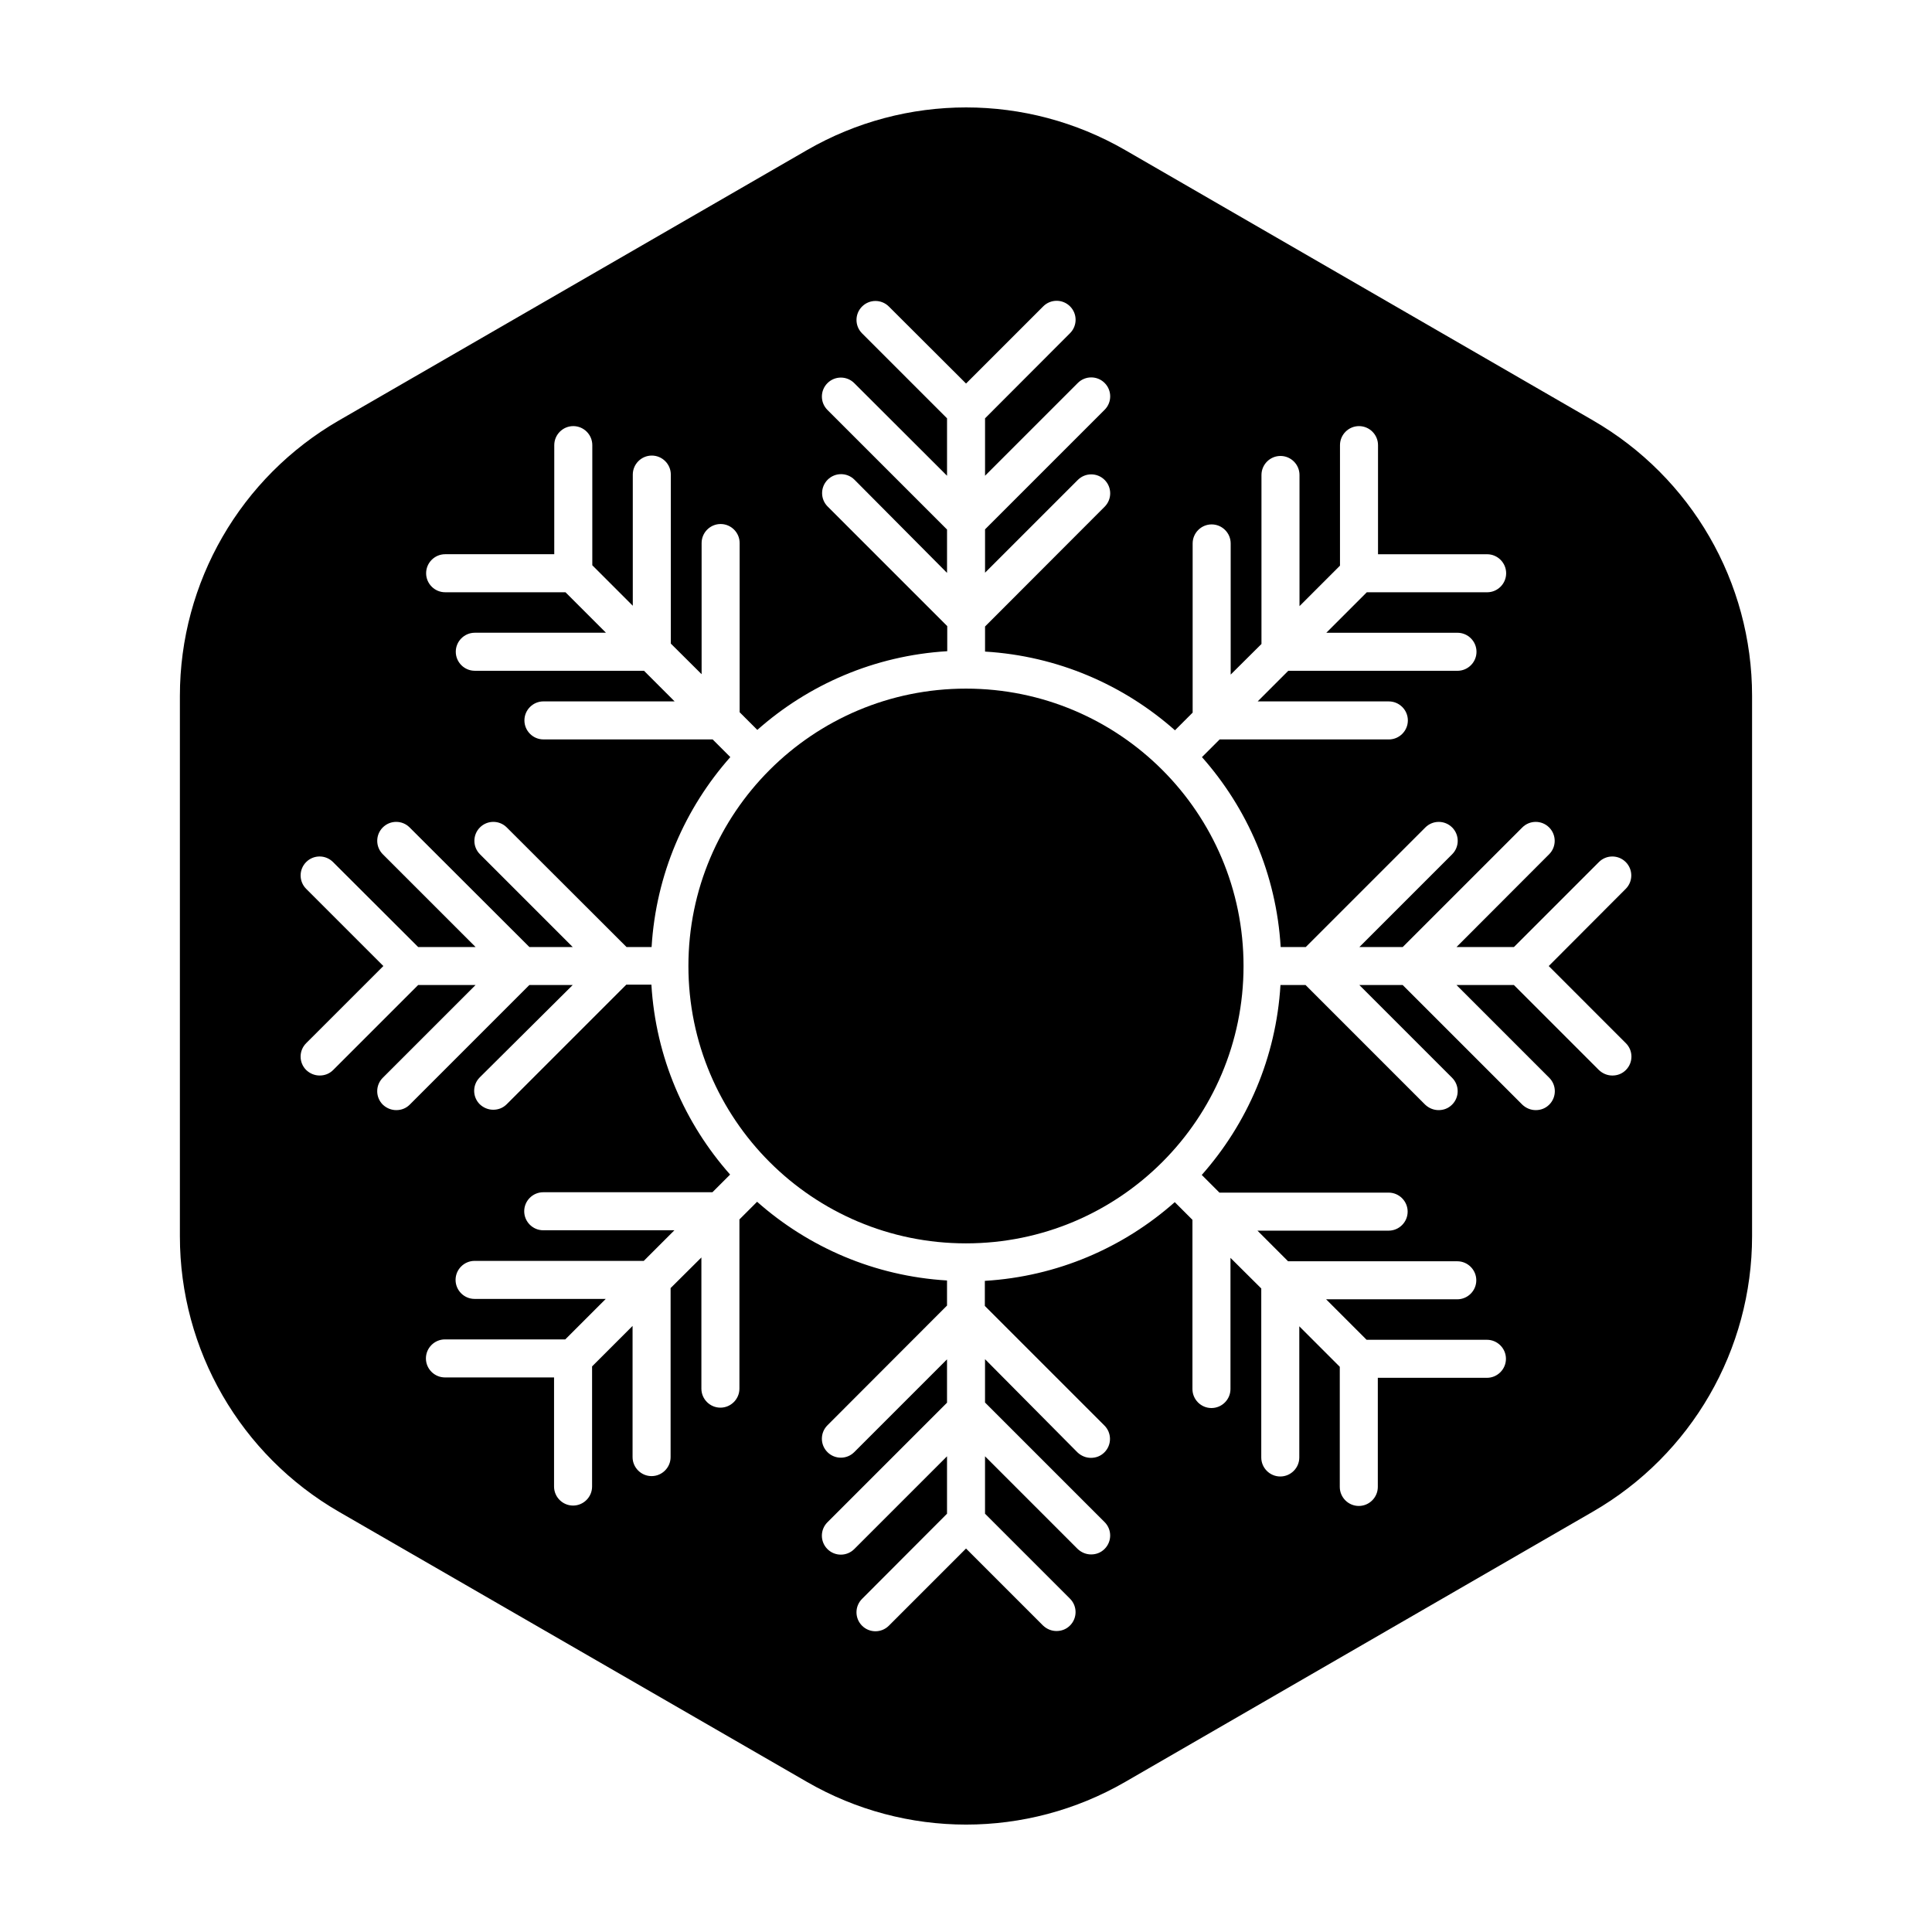
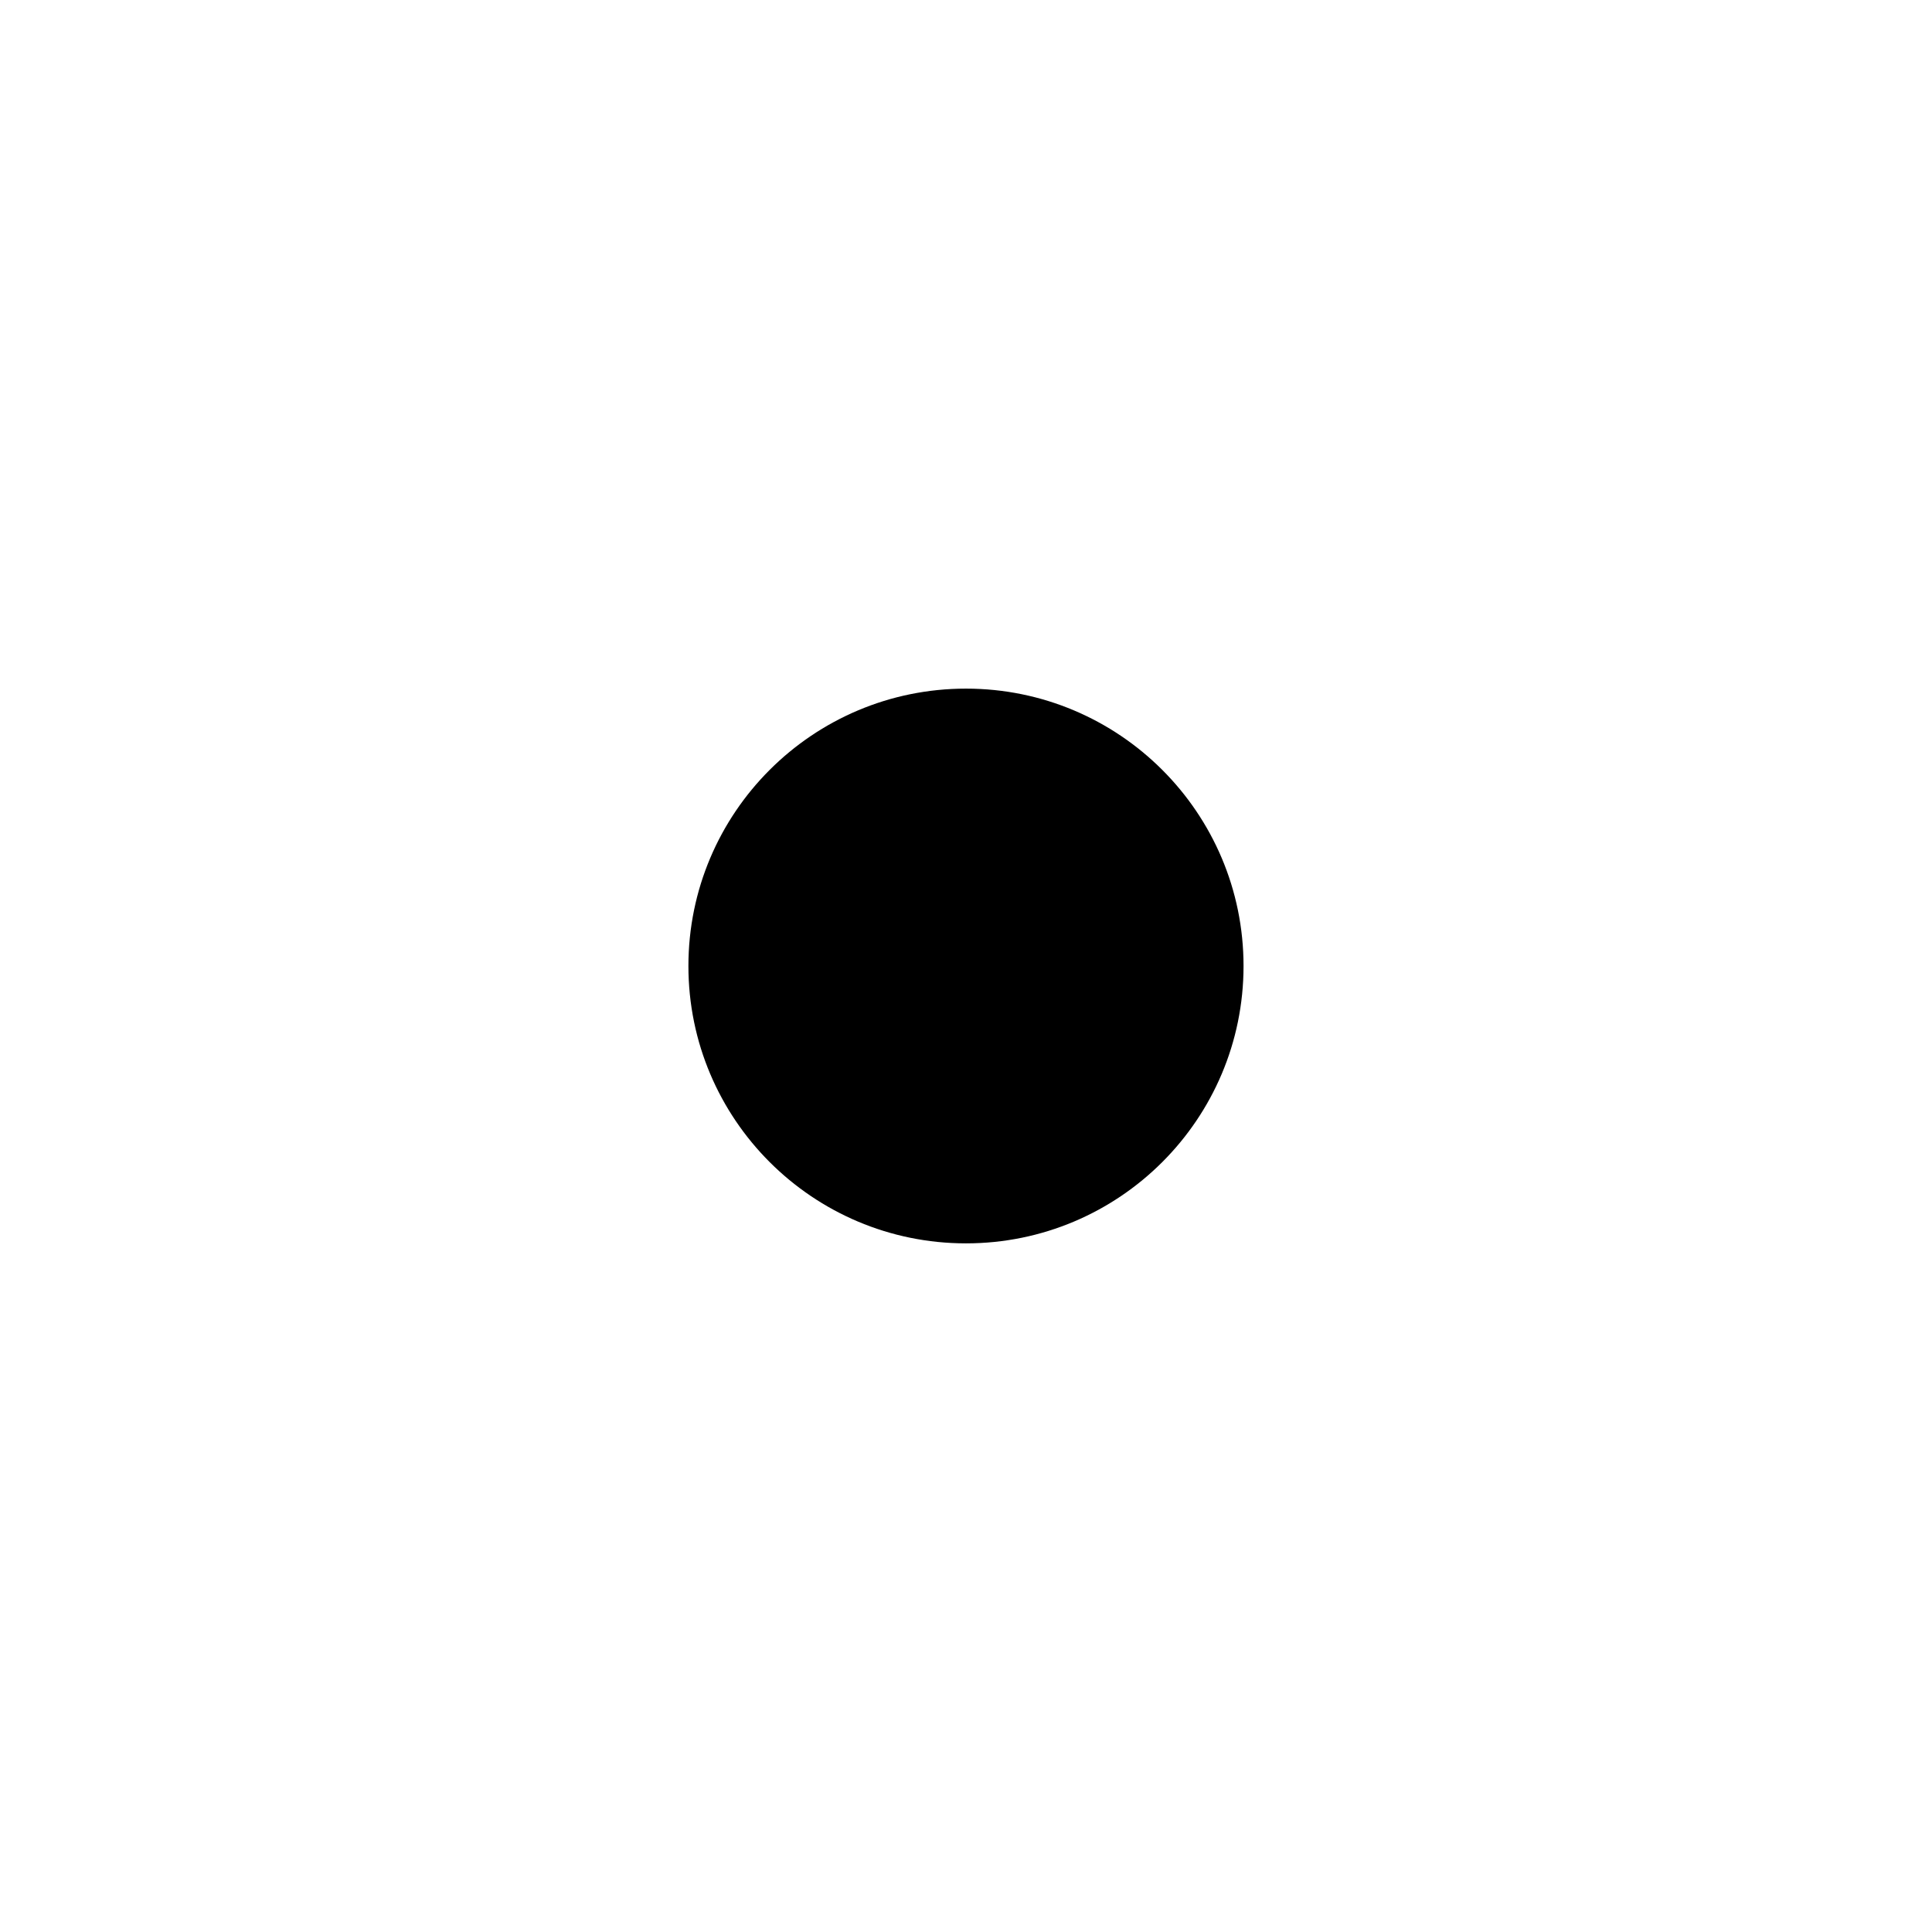
<svg xmlns="http://www.w3.org/2000/svg" fill="#000000" width="800px" height="800px" version="1.1" viewBox="144 144 512 512">
  <g>
-     <path d="m566.16 255.41-123.99-71.645c-26.098-15.062-58.191-15.062-84.289 0l-124.04 71.645c-26.098 15.062-42.168 42.875-42.168 73.004v143.23c0 30.129 16.07 57.938 42.168 73.004l124.04 71.59c26.098 15.062 58.191 15.062 84.289 0l123.98-71.645c26.098-15.062 42.168-42.875 42.168-73.004v-143.18c0-30.125-16.07-57.938-42.168-73zm8.715 165.05c1.965 1.965 1.965 5.141 0 7.106-1.008 1.008-2.266 1.461-3.578 1.461-1.309 0-2.57-0.504-3.578-1.461l-22.52-22.523h-15.215l24.586 24.586c1.965 1.965 1.965 5.141 0 7.106-1.008 1.008-2.266 1.461-3.578 1.461-1.309 0-2.57-0.504-3.578-1.461l-31.688-31.691h-11.488l24.586 24.586c1.965 1.965 1.965 5.141 0 7.106-1.008 1.008-2.266 1.461-3.578 1.461-1.309 0-2.57-0.504-3.578-1.461l-31.684-31.691h-6.648c-1.16 19.246-8.816 36.727-20.859 50.332l4.684 4.684h44.84c2.769 0 5.039 2.266 5.039 5.039 0 2.769-2.266 5.039-5.039 5.039h-34.762l8.113 8.113h44.84c2.769 0 5.039 2.266 5.039 5.039 0 2.769-2.266 5.039-5.039 5.039h-34.762l10.73 10.73h31.891c2.769 0 5.039 2.266 5.039 5.039 0 2.769-2.266 5.039-5.039 5.039h-28.918v28.918c0 2.769-2.266 5.039-5.039 5.039-2.769 0-5.039-2.266-5.039-5.039v-31.84l-10.73-10.73v34.762c0 2.769-2.266 5.039-5.039 5.039-2.769 0-5.039-2.266-5.039-5.039v-44.789l-8.16-8.113v34.762c0 2.769-2.266 5.039-5.039 5.039-2.769 0-5.039-2.266-5.039-5.039v-44.84l-4.684-4.684c-13.602 12.043-31.086 19.699-50.332 20.859v6.648l31.691 31.691c1.965 1.965 1.965 5.141 0 7.106-1.008 1.008-2.266 1.461-3.578 1.461-1.309 0-2.57-0.504-3.578-1.461l-24.488-24.691v11.488l31.691 31.691c1.965 1.965 1.965 5.141 0 7.106-1.008 1.008-2.266 1.461-3.578 1.461-1.309 0-2.57-0.504-3.578-1.461l-24.535-24.543v15.215l22.52 22.52c1.965 1.965 1.965 5.141 0 7.106-1.008 1.008-2.266 1.461-3.578 1.461-1.309 0-2.57-0.504-3.578-1.461l-20.398-20.402-20.453 20.453c-1.965 1.965-5.141 1.965-7.106 0-1.965-1.965-1.965-5.141 0-7.106l22.52-22.57v-15.215l-24.586 24.586c-1.965 1.965-5.141 1.965-7.106 0-1.965-1.965-1.965-5.141 0-7.106l31.691-31.688v-11.488l-24.586 24.586c-1.965 1.965-5.141 1.965-7.106 0-1.965-1.965-1.965-5.141 0-7.106l31.691-31.734v-6.648c-19.246-1.16-36.727-8.816-50.332-20.859l-4.684 4.684v44.84c0 2.769-2.266 5.039-5.039 5.039-2.769 0-5.039-2.266-5.039-5.039v-34.762l-8.16 8.113v44.789c0 2.769-2.266 5.039-5.039 5.039-2.769 0-5.039-2.266-5.039-5.039v-34.762l-10.73 10.73v31.84c0 2.769-2.266 5.039-5.039 5.039-2.769 0-5.039-2.266-5.039-5.039v-28.918h-28.918c-2.769 0-5.039-2.266-5.039-5.039 0-2.769 2.266-5.039 5.039-5.039h31.891l10.73-10.73h-34.762c-2.769 0-5.039-2.266-5.039-5.039 0-2.769 2.266-5.039 5.039-5.039h44.84l8.113-8.113h-34.762c-2.769 0-5.039-2.266-5.039-5.039 0-2.769 2.266-5.039 5.039-5.039h44.84l4.684-4.684c-12.043-13.602-19.699-31.035-20.859-50.332h-6.648l-31.691 31.691c-1.008 1.008-2.266 1.461-3.578 1.461-1.309 0-2.57-0.504-3.578-1.461-1.965-1.965-1.965-5.141 0-7.106l24.641-24.484h-11.488l-31.691 31.691c-1.008 1.008-2.266 1.461-3.578 1.461-1.309 0-2.57-0.504-3.578-1.461-1.965-1.965-1.965-5.141 0-7.106l24.59-24.586h-15.215l-22.52 22.52c-1.008 1.008-2.266 1.461-3.578 1.461-1.309 0-2.57-0.504-3.578-1.461-1.965-1.965-1.965-5.141 0-7.106l20.457-20.449-20.453-20.453c-1.965-1.965-1.965-5.141 0-7.106s5.141-1.965 7.106 0l22.566 22.52h15.215l-24.586-24.586c-1.965-1.965-1.965-5.141 0-7.106 1.965-1.965 5.141-1.965 7.106 0l31.738 31.691h11.488l-24.586-24.586c-1.965-1.965-1.965-5.141 0-7.106 1.965-1.965 5.141-1.965 7.106 0l31.738 31.691h6.648c1.16-19.246 8.816-36.727 20.859-50.332l-4.684-4.684h-44.84c-2.769 0-5.039-2.266-5.039-5.039 0-2.769 2.266-5.039 5.039-5.039h34.762l-8.113-8.113h-44.84c-2.769 0-5.039-2.266-5.039-5.039 0-2.769 2.266-5.039 5.039-5.039h34.762l-10.73-10.73h-31.891c-2.769 0-5.039-2.266-5.039-5.039 0-2.769 2.266-5.039 5.039-5.039h28.918l0.004-28.914c0-2.769 2.266-5.039 5.039-5.039 2.769 0 5.039 2.266 5.039 5.039v31.84l10.73 10.73v-34.762c0-2.769 2.266-5.039 5.039-5.039 2.769 0 5.039 2.266 5.039 5.039v44.789l8.16 8.113v-34.762c0-2.769 2.266-5.039 5.039-5.039 2.769 0 5.039 2.266 5.039 5.039v44.84l4.684 4.684c13.602-12.043 31.086-19.699 50.332-20.859v-6.648l-31.691-31.691c-1.965-1.965-1.965-5.141 0-7.106 1.965-1.965 5.141-1.965 7.106 0l24.531 24.691v-11.488l-31.691-31.691c-1.965-1.965-1.965-5.141 0-7.106 1.965-1.965 5.141-1.965 7.106 0l24.586 24.539v-15.215l-22.52-22.52c-1.965-1.965-1.965-5.141 0-7.106 1.965-1.965 5.141-1.965 7.106 0l20.453 20.406 20.453-20.453c1.965-1.965 5.141-1.965 7.106 0 1.965 1.965 1.965 5.141 0 7.106l-22.523 22.566v15.215l24.586-24.586c1.965-1.965 5.141-1.965 7.106 0 1.965 1.965 1.965 5.141 0 7.106l-31.691 31.688v11.488l24.586-24.586c1.965-1.965 5.141-1.965 7.106 0 1.965 1.965 1.965 5.141 0 7.106l-31.691 31.738v6.648c19.246 1.16 36.727 8.816 50.332 20.859l4.684-4.684v-44.84c0-2.769 2.266-5.039 5.039-5.039 2.769 0 5.039 2.266 5.039 5.039v34.762l8.16-8.113v-44.789c0-2.769 2.266-5.039 5.039-5.039 2.769 0 5.039 2.266 5.039 5.039v34.762l10.73-10.73v-31.941c0-2.769 2.266-5.039 5.039-5.039 2.769 0 5.039 2.266 5.039 5.039v28.918h28.918c2.769 0 5.039 2.266 5.039 5.039 0 2.769-2.266 5.039-5.039 5.039h-31.891l-10.73 10.73h34.762c2.769 0 5.039 2.266 5.039 5.039 0 2.769-2.266 5.039-5.039 5.039h-44.84l-8.113 8.113h34.762c2.769 0 5.039 2.266 5.039 5.039 0 2.769-2.266 5.039-5.039 5.039h-44.84l-4.684 4.684c12.043 13.602 19.699 31.035 20.859 50.332h6.648l31.691-31.691c1.965-1.965 5.141-1.965 7.106 0 1.965 1.965 1.965 5.141 0 7.106l-24.586 24.582h11.488l31.691-31.691c1.965-1.965 5.141-1.965 7.106 0 1.965 1.965 1.965 5.141 0 7.106l-24.543 24.586h15.215l22.52-22.52c1.965-1.965 5.141-1.965 7.106 0 1.965 1.965 1.965 5.141 0 7.106l-20.402 20.453z" />
    <path d="m473.55 400c0 40.594-32.934 73.504-73.555 73.504-40.625 0-73.559-32.91-73.559-73.504 0-40.598 32.934-73.508 73.559-73.508 40.621 0 73.555 32.91 73.555 73.508" />
  </g>
</svg>